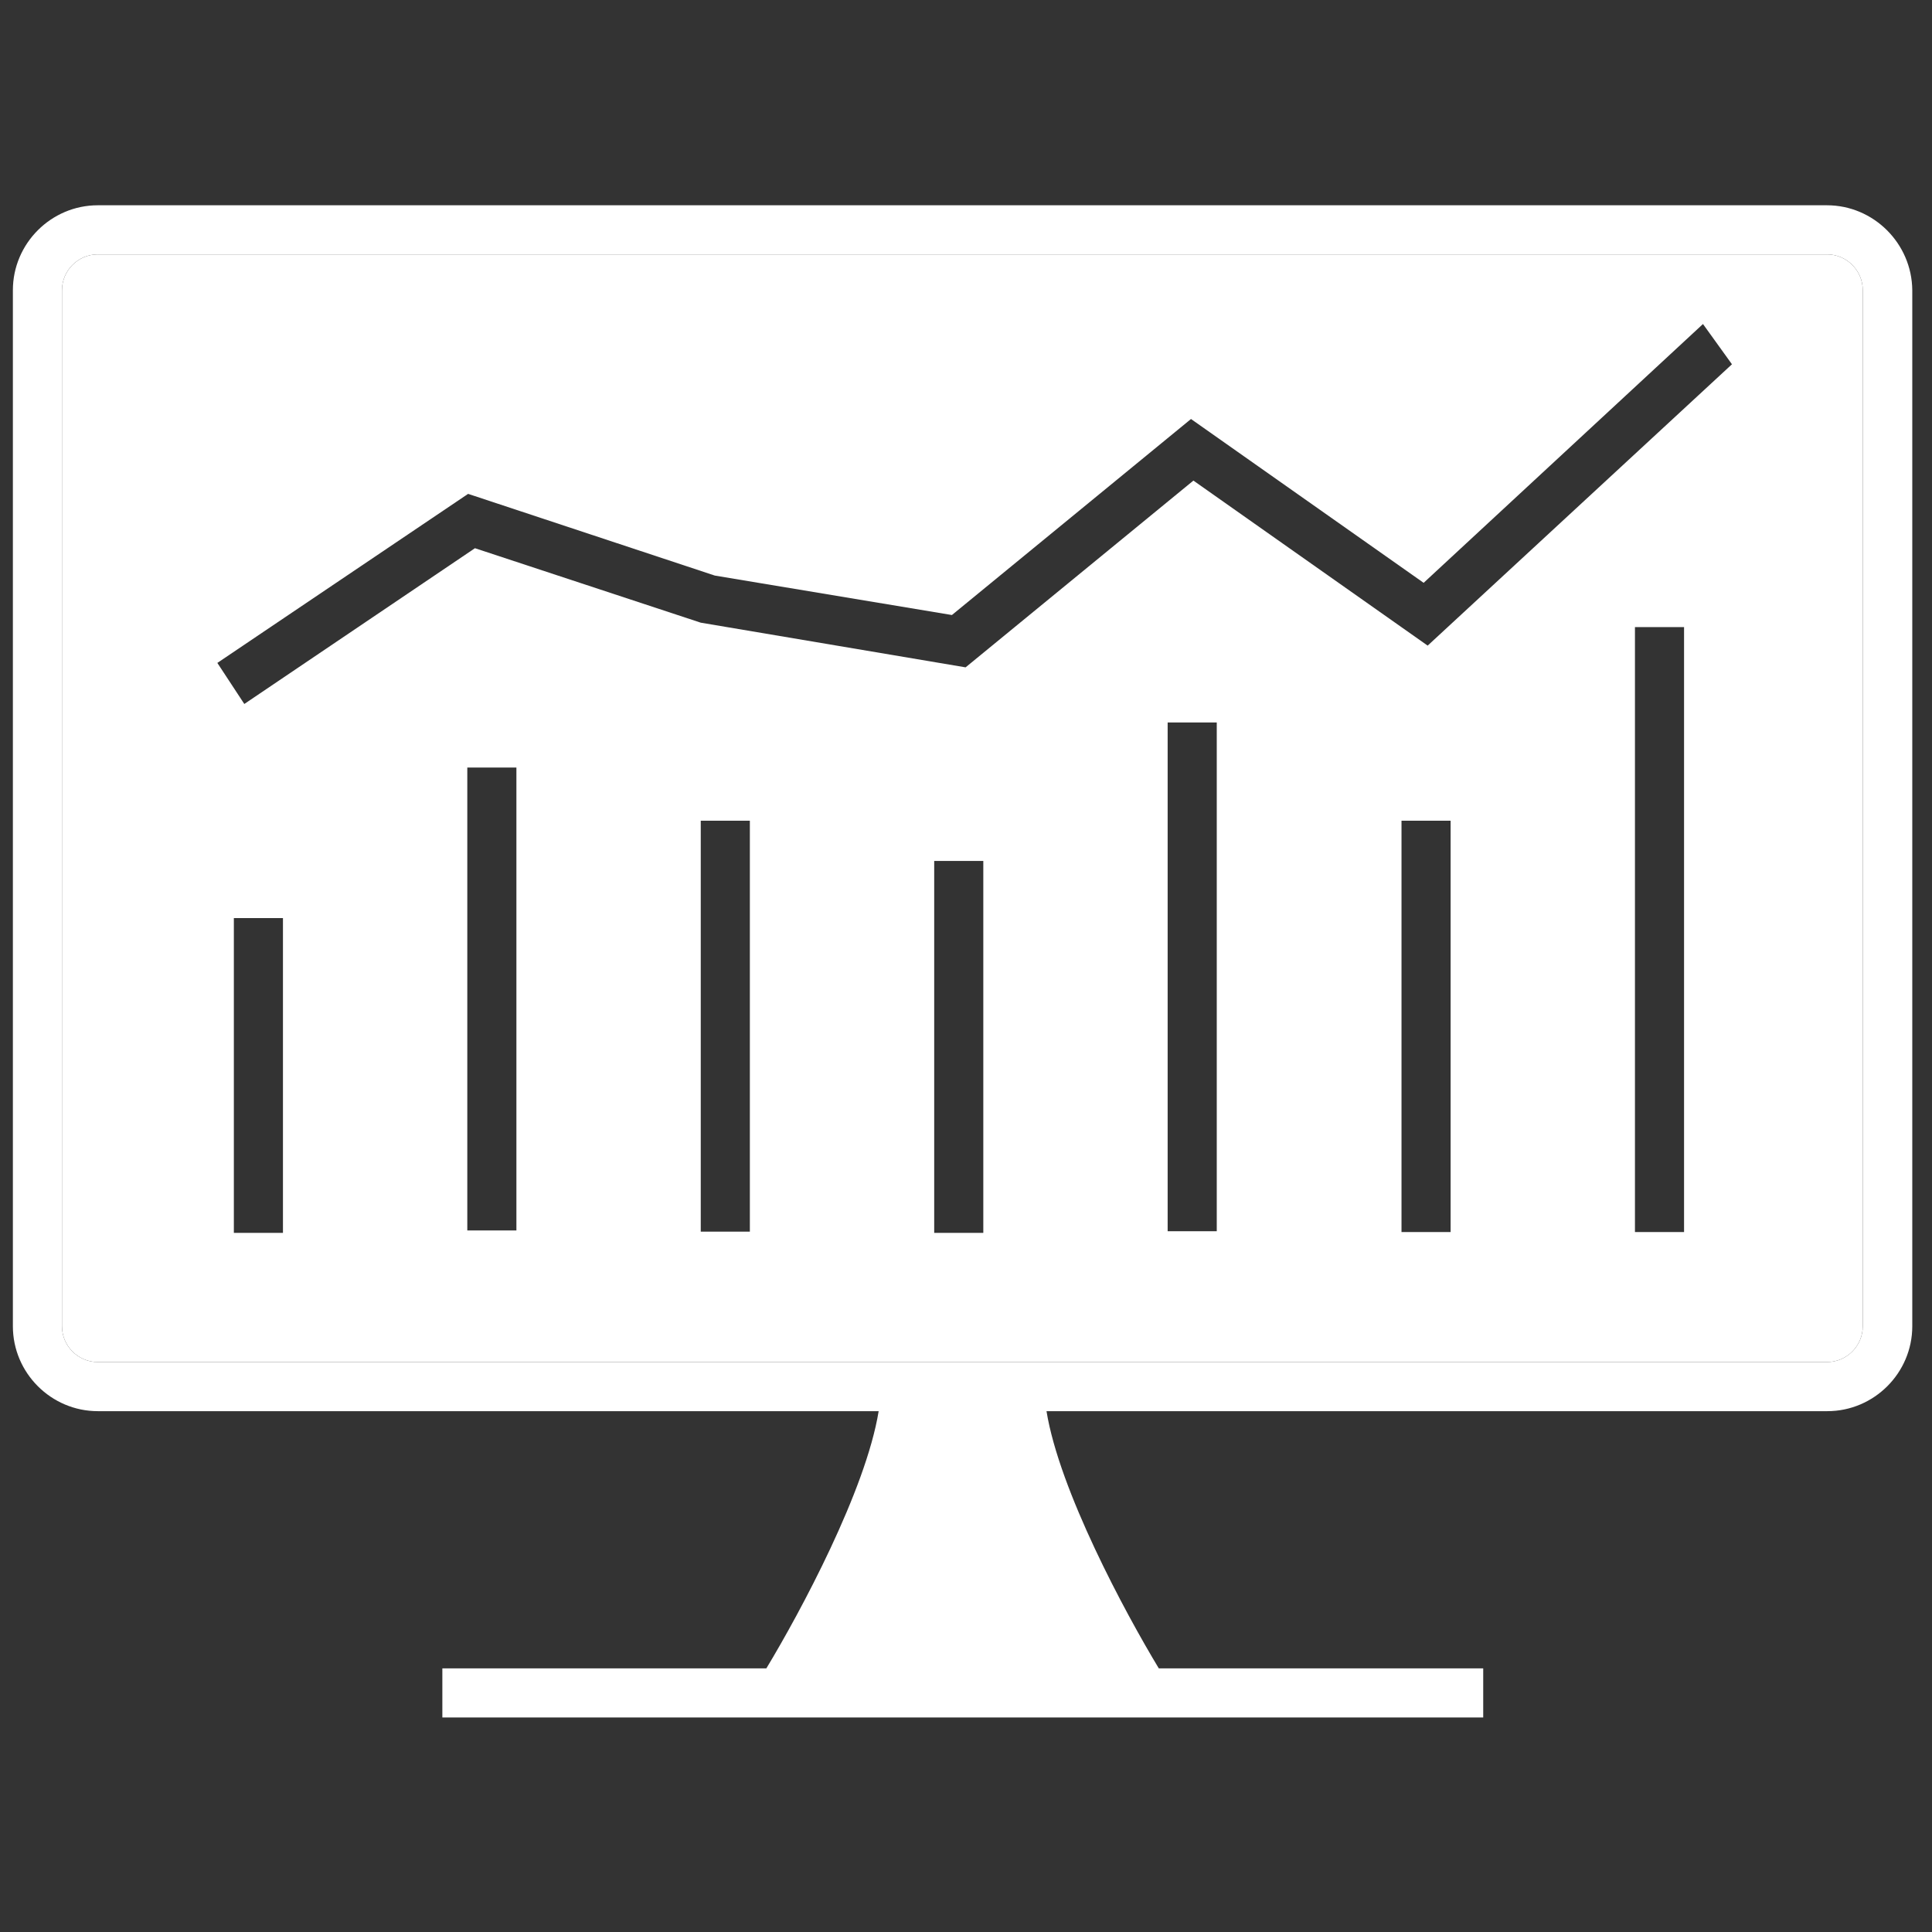
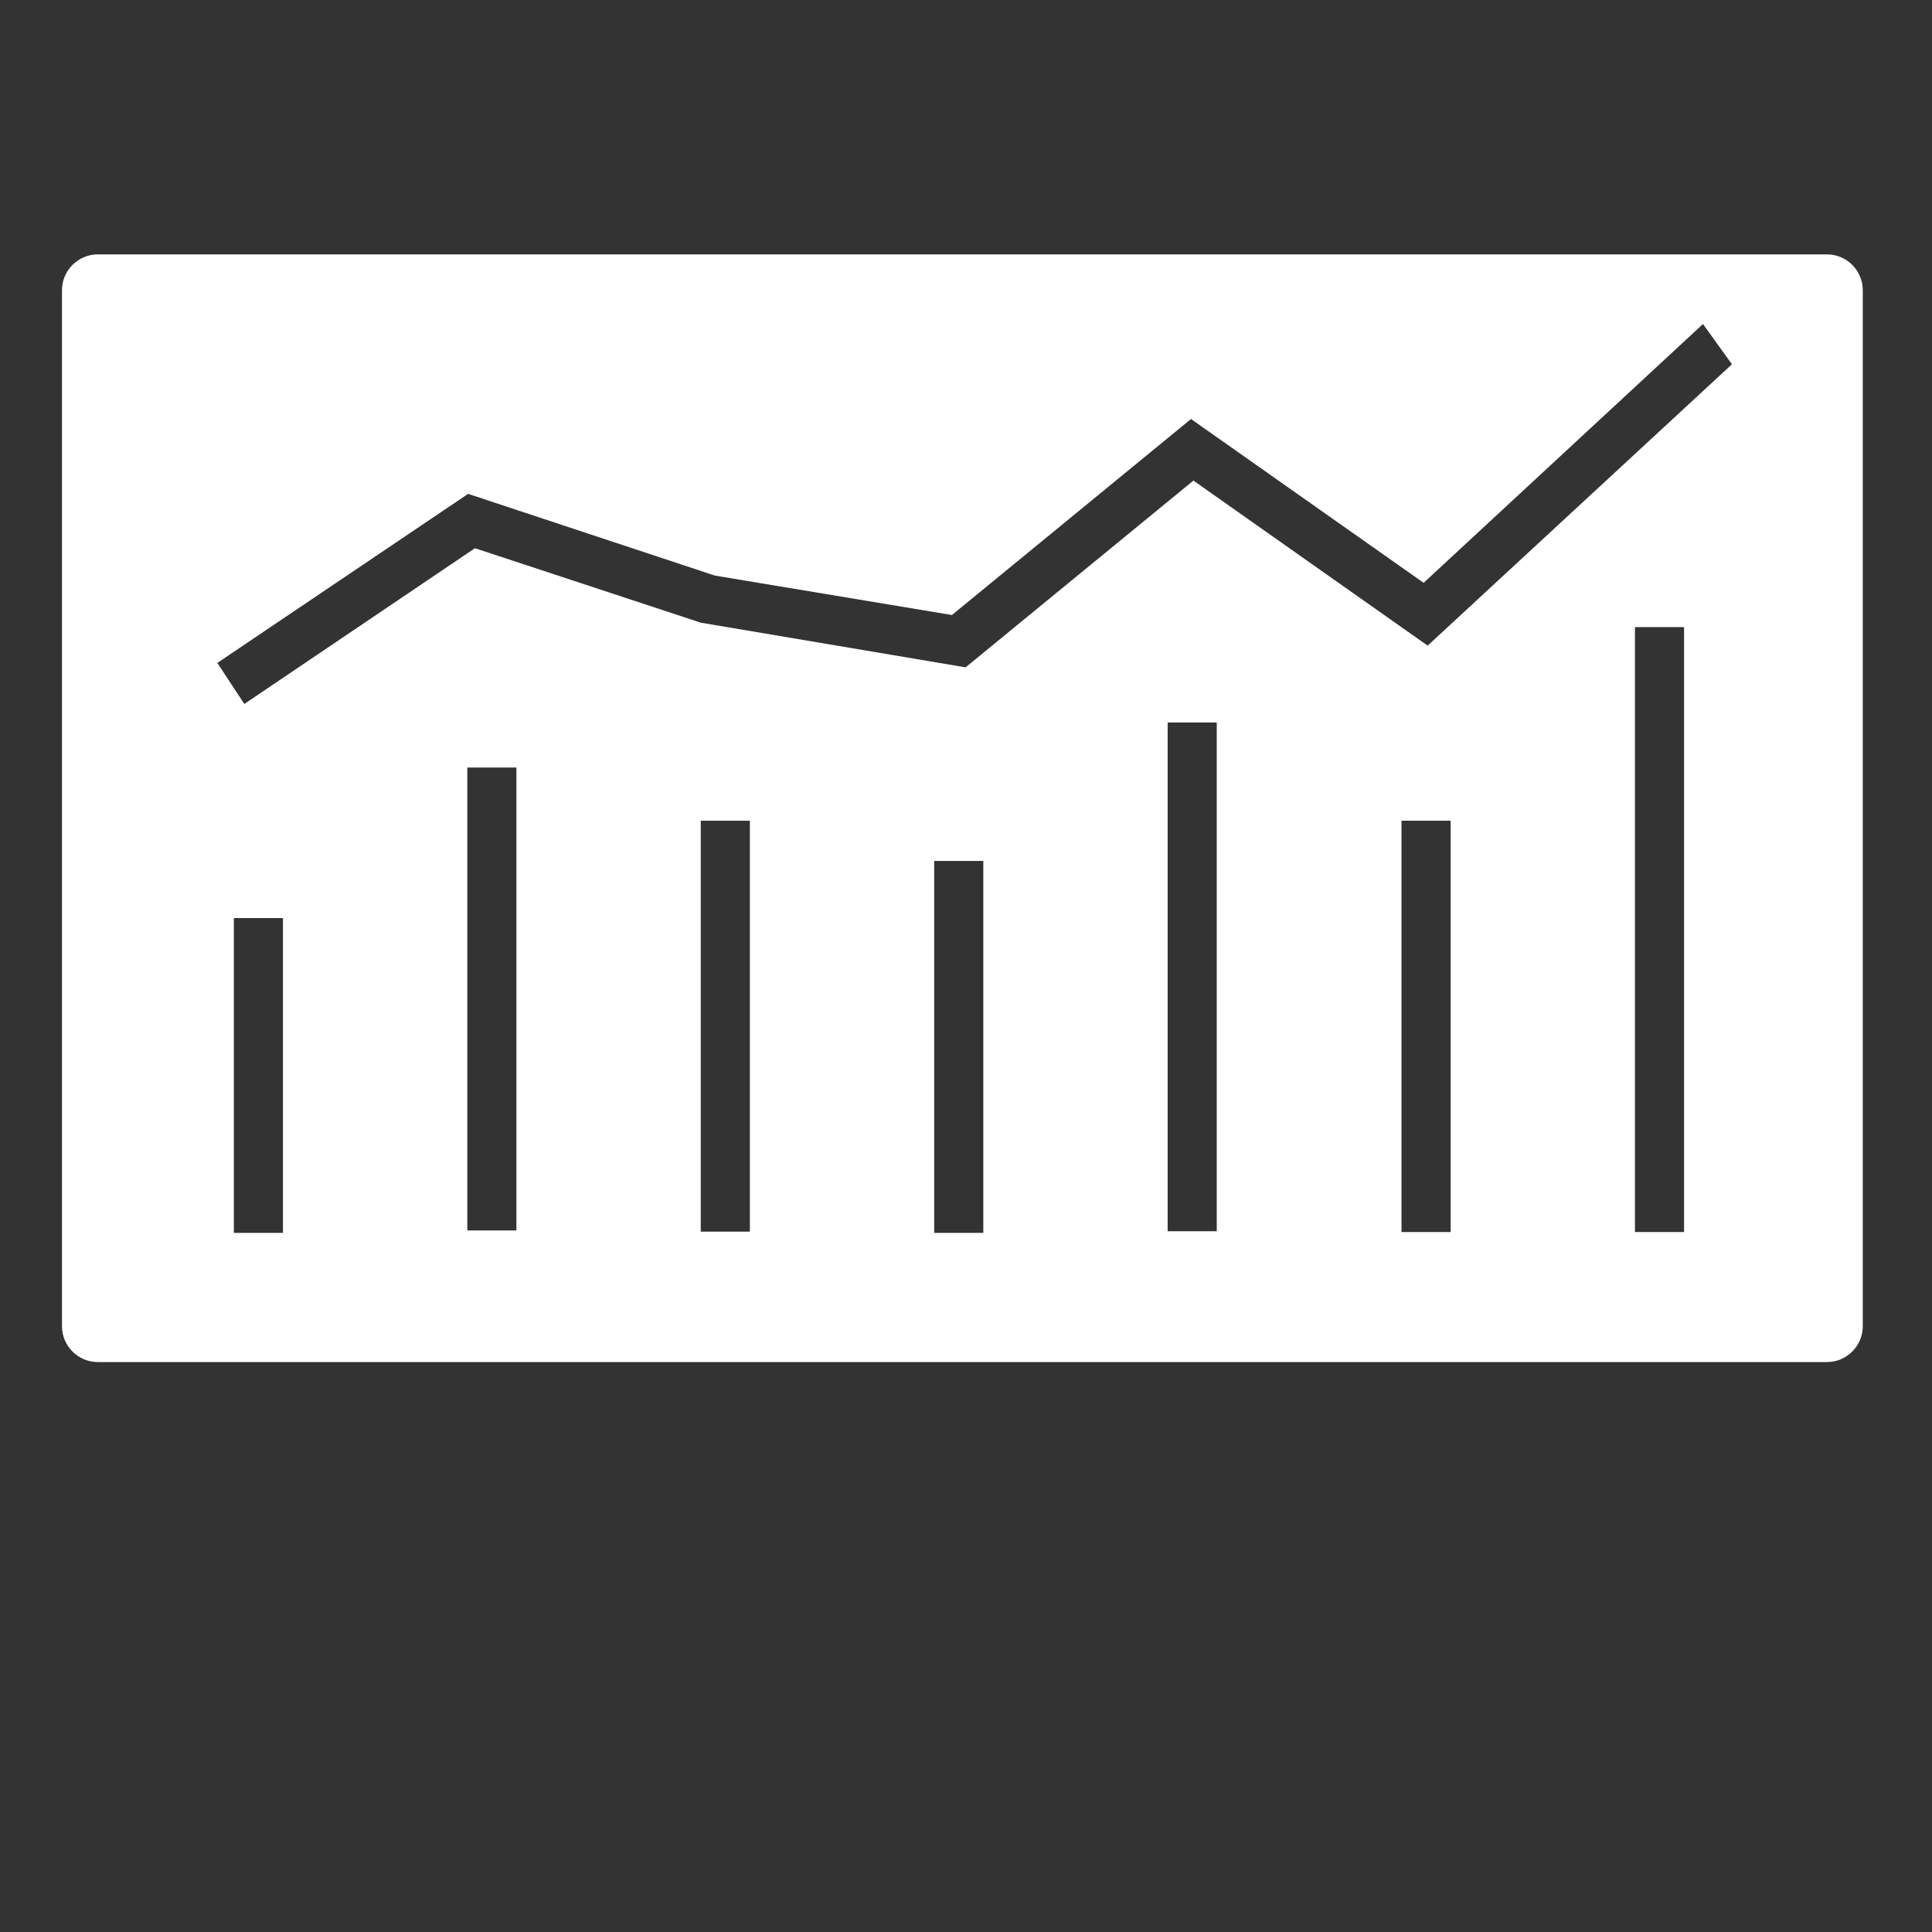
<svg xmlns="http://www.w3.org/2000/svg" version="1.1" id="Ebene_1" x="0px" y="0px" viewBox="0 0 480 480" style="enable-background:new 0 0 480 480;" xml:space="preserve">
  <rect x="0" y="0" width="480" height="480" fill="#333333" stroke="none" />
  <style type="text/css"> .Schlagschatten{fill:none;} .Schein_x0020_nach_x0020_außen_x0020__x002D__x0020_5_x0020_Pt_x002E_{fill:none;} .Blauer_x0020_Neonrahmen{fill:none;stroke:#8AACDA;stroke-width:7;stroke-linecap:round;stroke-linejoin:round;} .Lichter_x0020_Chrom{fill:url(#SVGID_1_);stroke:#FFFFFF;stroke-width:0.363;stroke-miterlimit:1;} .Jive_GS{fill:#FFDD00;} .Alyssa_GS{fill:#A6D0E4;} .st0{fill:#FFFFFF;} </style>
  <linearGradient id="SVGID_1_" gradientUnits="userSpaceOnUse" x1="0" y1="0" x2="6.123234e-17" y2="-1">
    <stop offset="0" style="stop-color:#656565" />
    <stop offset="0.618" style="stop-color:#1B1B1B" />
    <stop offset="0.629" style="stop-color:#545454" />
    <stop offset="0.983" style="stop-color:#3E3E3E" />
  </linearGradient>
  <g>
    <path class="st0" d="M453.9,63.2H24.3c-4.9,0-8.9,4-8.9,8.9v257.4c0,4.9,4,8.9,8.9,8.9h429.6c4.9,0,8.9-4,8.9-8.9V72.1 C462.8,67.2,458.8,63.2,453.9,63.2z M116.3,122.7l61.3,20.3l58.9,9.8l59.4-48.7l57.8,40.7l69.4-64.3l7.2,10l-75.6,69.9l-58.2-41 l-56.6,46.4l-65.8-11.1l-56.1-18.5l-57.3,38.7L54,164.7L116.3,122.7z M70.3,306.3H58.1v-78.2h12.2V306.3z M128.3,305.7h-12.2v-115 h12.2V305.7z M186.3,306h-12.2V203.9h12.2V306z M244.3,306.3h-12.2v-92.4h12.2V306.3z M302.3,305.9h-12.2V179.5h12.2V305.9z M360.4,306.1h-12.2V203.9h12.2V306.1z M418.4,306.1h-12.2V155.8h12.2V306.1z" />
-     <path class="st0" d="M453.9,51H24.3C12.7,51,3.2,60.5,3.2,72.1v257.4c0,11.6,9.5,21.1,21.1,21.1h194c-3.2,19.7-19.5,50-27.9,63.9 h-80.5v12.2h258.6v-12.2h-80.6c-8.4-13.9-24.7-44.2-27.9-63.9h194c11.6,0,21.1-9.5,21.1-21.1V72.1C475,60.5,465.5,51,453.9,51z M462.8,329.5c0,4.9-4,8.9-8.9,8.9H24.3c-4.9,0-8.9-4-8.9-8.9V72.1c0-4.9,4-8.9,8.9-8.9h429.6c4.9,0,8.9,4,8.9,8.9V329.5z" />
  </g>
  <g> </g>
  <g> </g>
  <g> </g>
  <g> </g>
  <g> </g>
  <g> </g>
  <g> </g>
  <g> </g>
  <g> </g>
  <g> </g>
  <g> </g>
  <g> </g>
  <g> </g>
  <g> </g>
  <g> </g>
</svg>